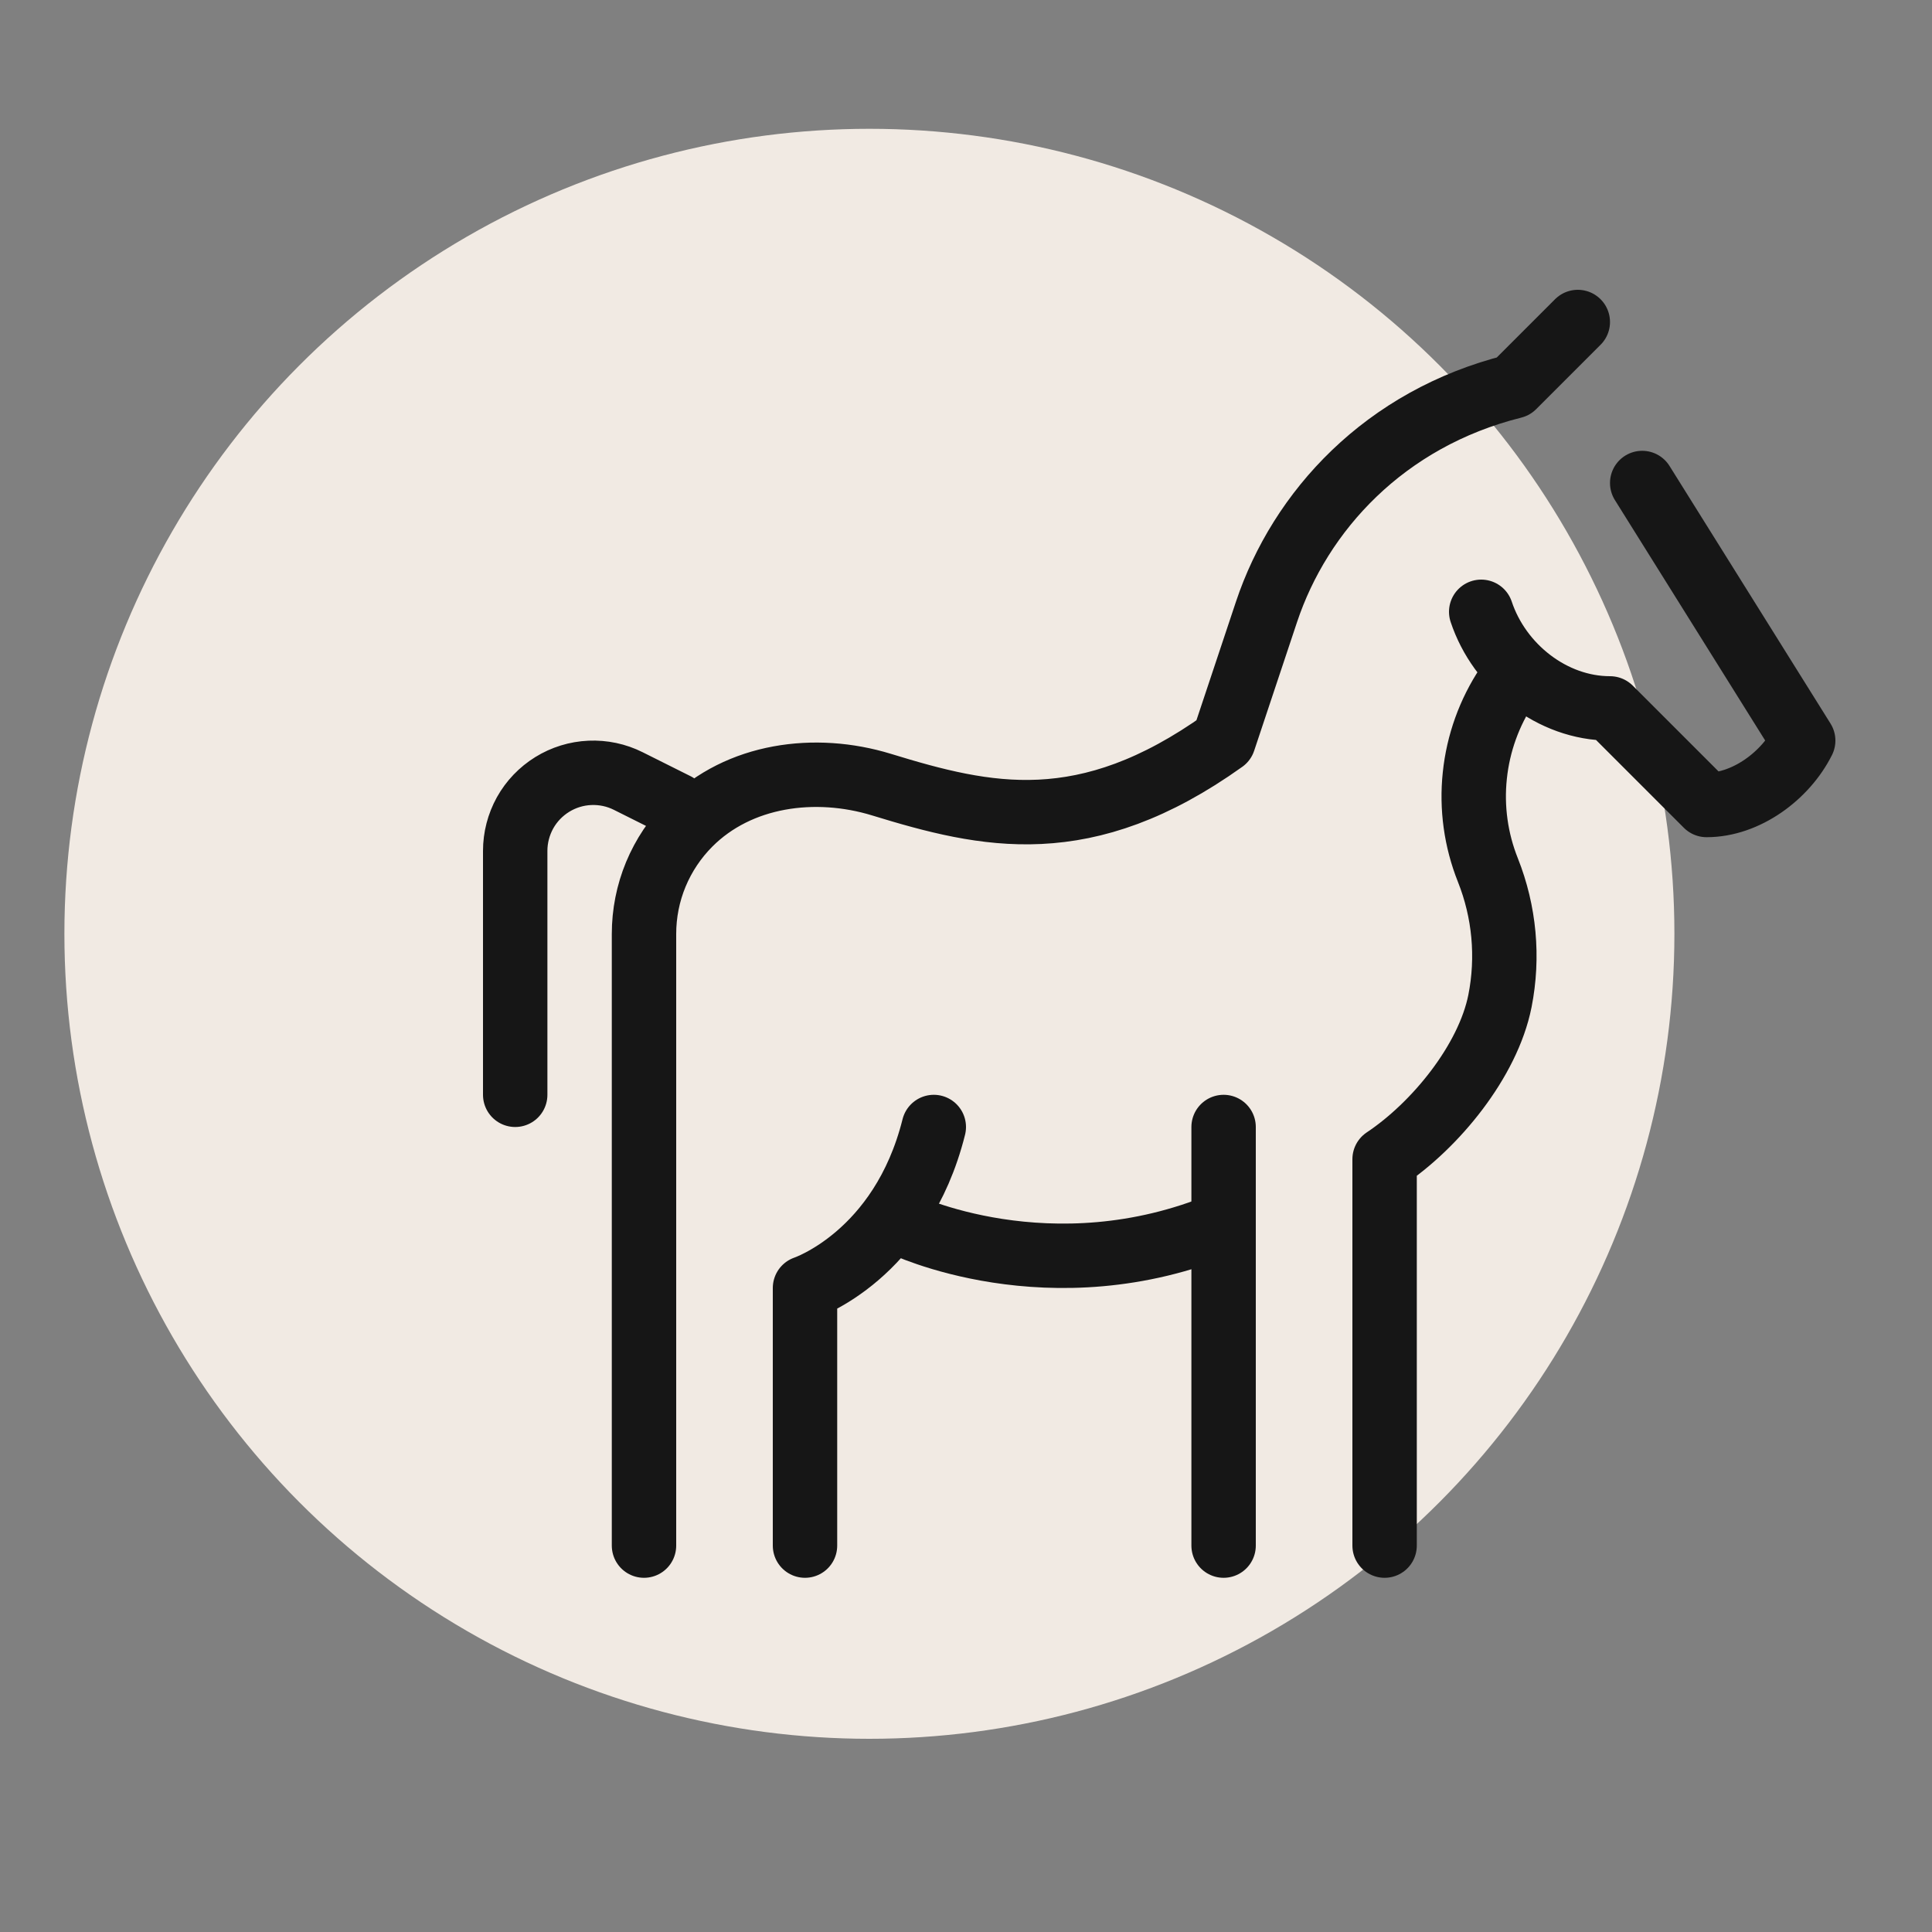
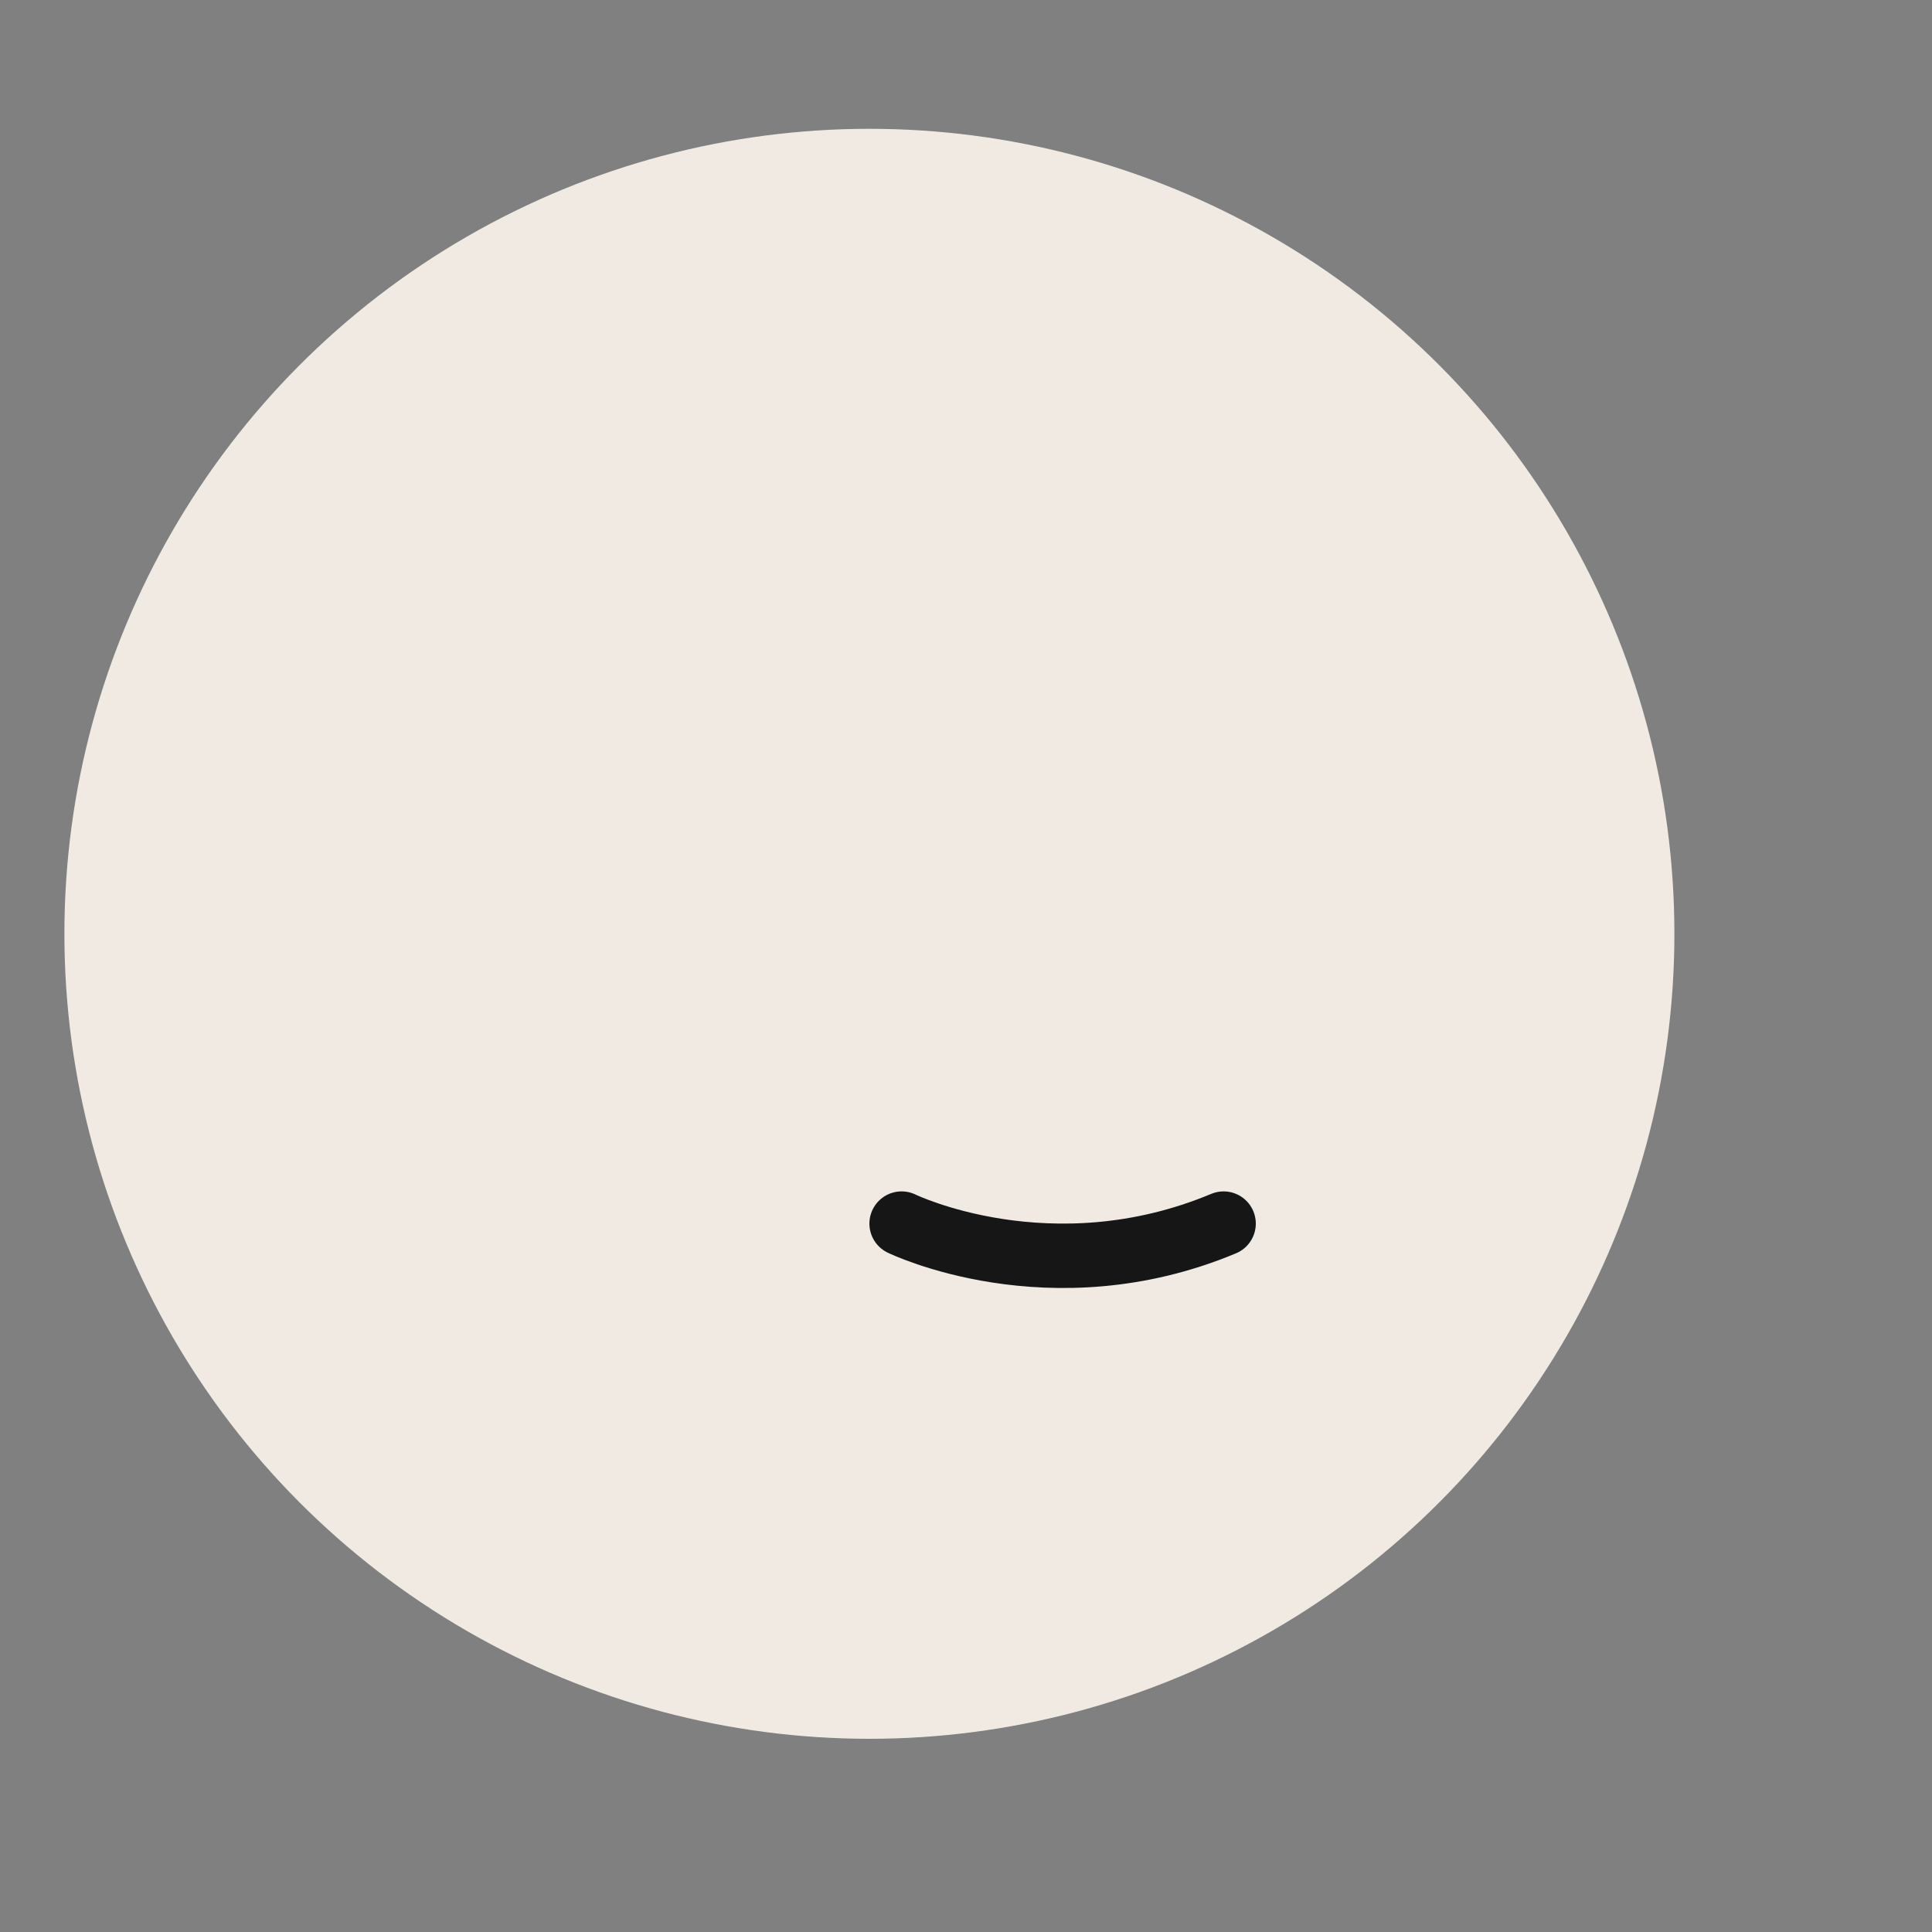
<svg xmlns="http://www.w3.org/2000/svg" width="30" height="30" viewBox="0 0 30 30" fill="none">
  <rect x="0" y="0" width="30" height="30" fill="#808080" stroke="none" />
  <circle cx="13.5" cy="14.5" r="12.5" fill="#F1EAE3" />
-   <path d="M25.5 7.5L28 11.5C27.726 12.048 27.113 12.5 26.5 12.5L25 11C24.104 11 23.283 10.35 23 9.5M24.5 5L23.5 6C21.5 6.5 20.188 7.936 19.666 9.502L19 11.5C16.848 13.037 15.318 12.684 13.689 12.184C12.655 11.867 11.473 12.027 10.709 12.791C10.484 13.016 10.306 13.283 10.184 13.576C10.062 13.87 10 14.185 10 14.503V24M10.5 12.5L9.756 12.128C9.571 12.035 9.365 11.992 9.159 12.001C8.952 12.01 8.751 12.072 8.575 12.181C8.399 12.29 8.254 12.441 8.153 12.622C8.053 12.803 8 13.006 8 13.213V17M23.5 10.5L23.403 10.646C23.125 11.064 22.953 11.543 22.901 12.042C22.848 12.541 22.918 13.045 23.104 13.511C23.361 14.157 23.426 14.863 23.291 15.545C23.105 16.476 22.291 17.473 21.5 18V24" stroke="#161616" stroke-linecap="round" stroke-linejoin="round" />
-   <path d="M19 24V17.5" stroke="#161616" stroke-linecap="round" />
  <path d="M14 19C14 19 16.308 20.125 19 19" stroke="#161616" stroke-linecap="round" stroke-linejoin="round" />
-   <path d="M14.5 17.5C14 19.5 12.5 20 12.5 20V24" stroke="#161616" stroke-linecap="round" stroke-linejoin="round" />
</svg>